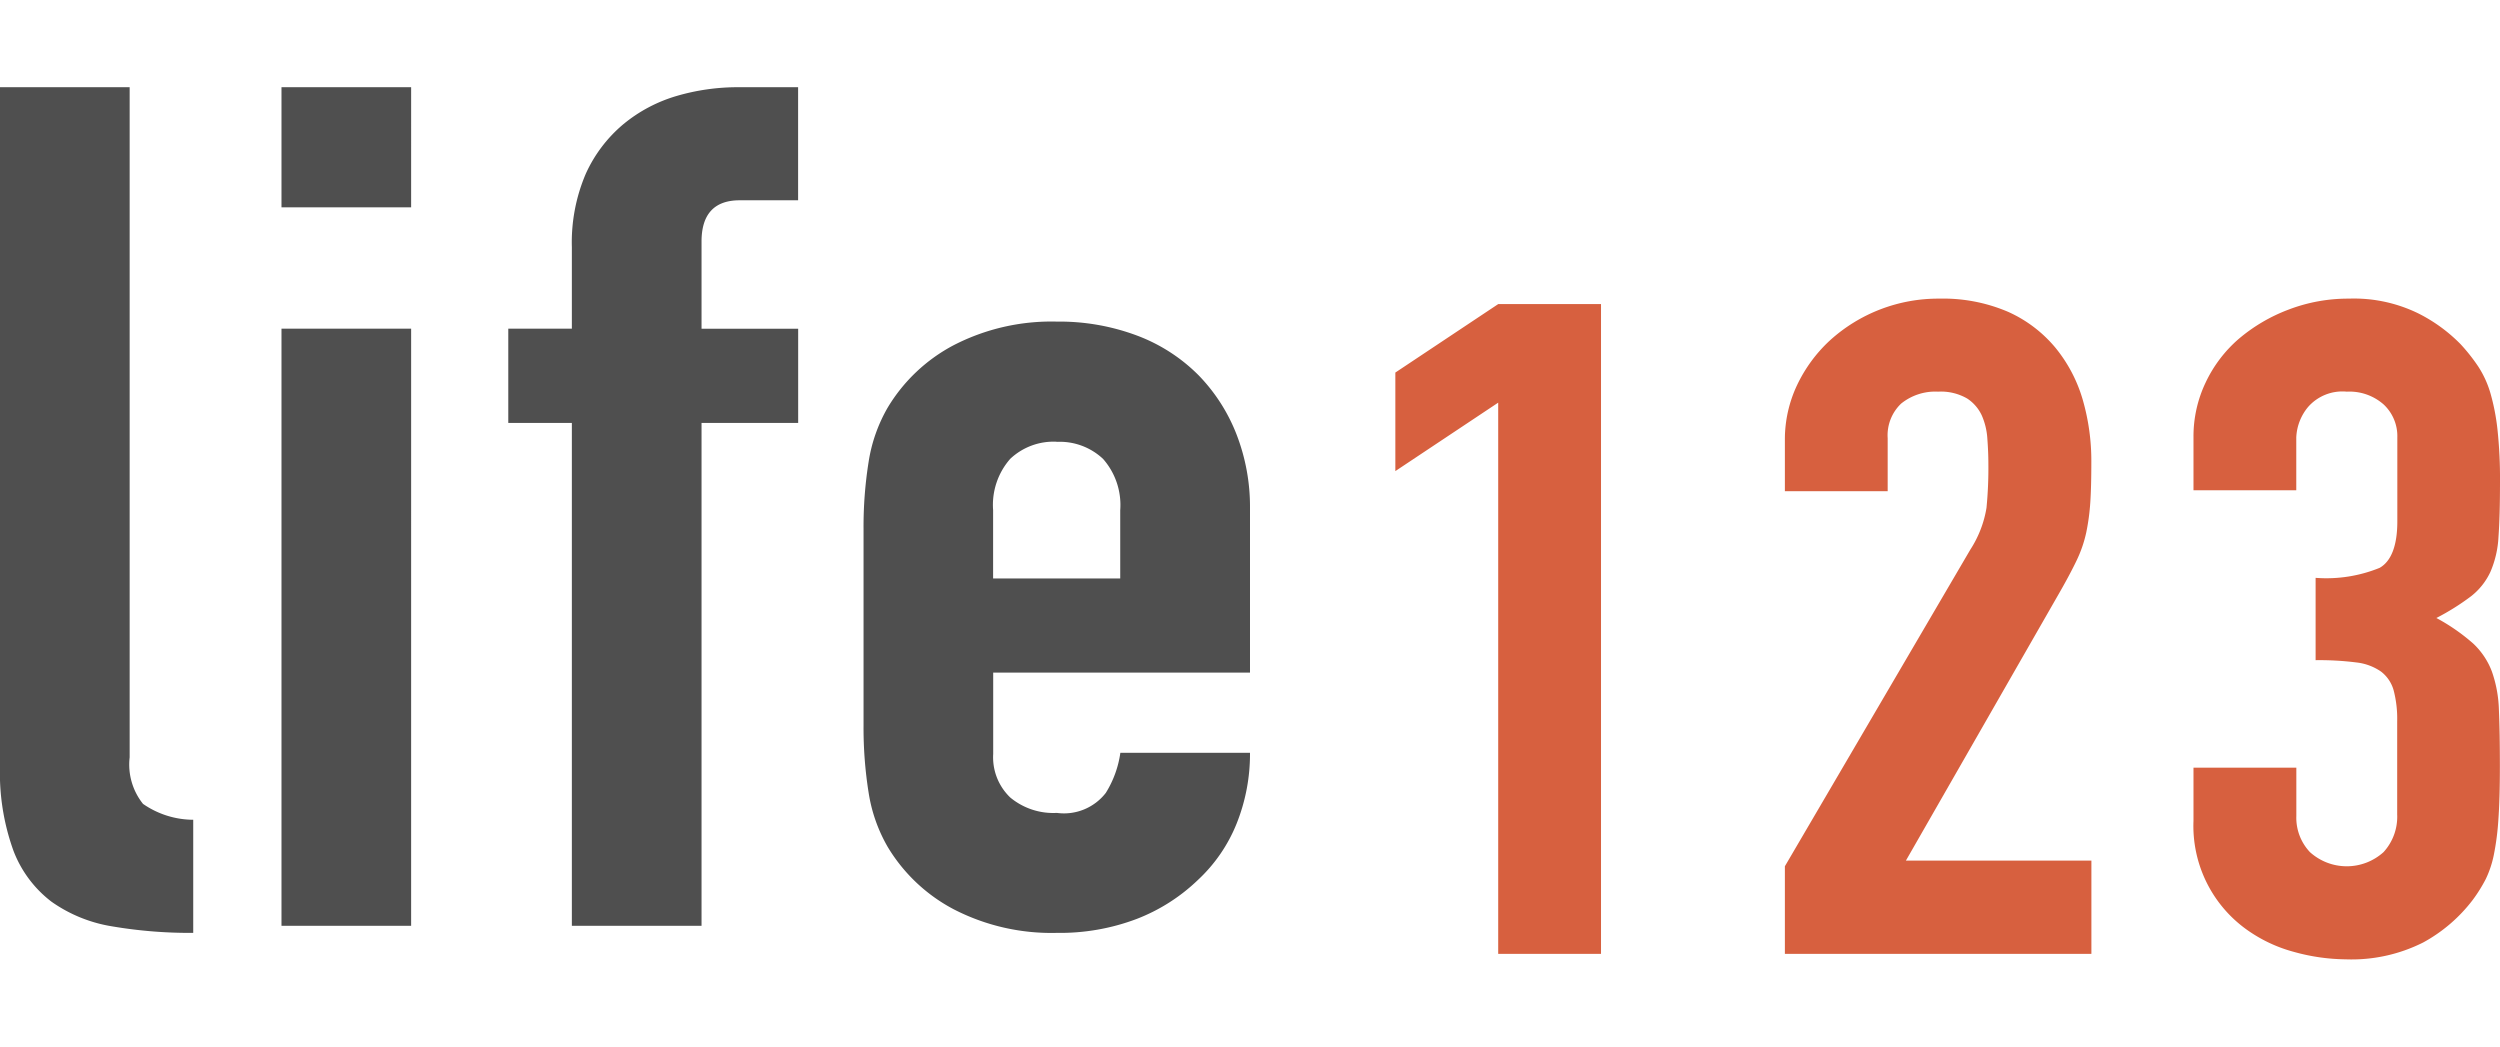
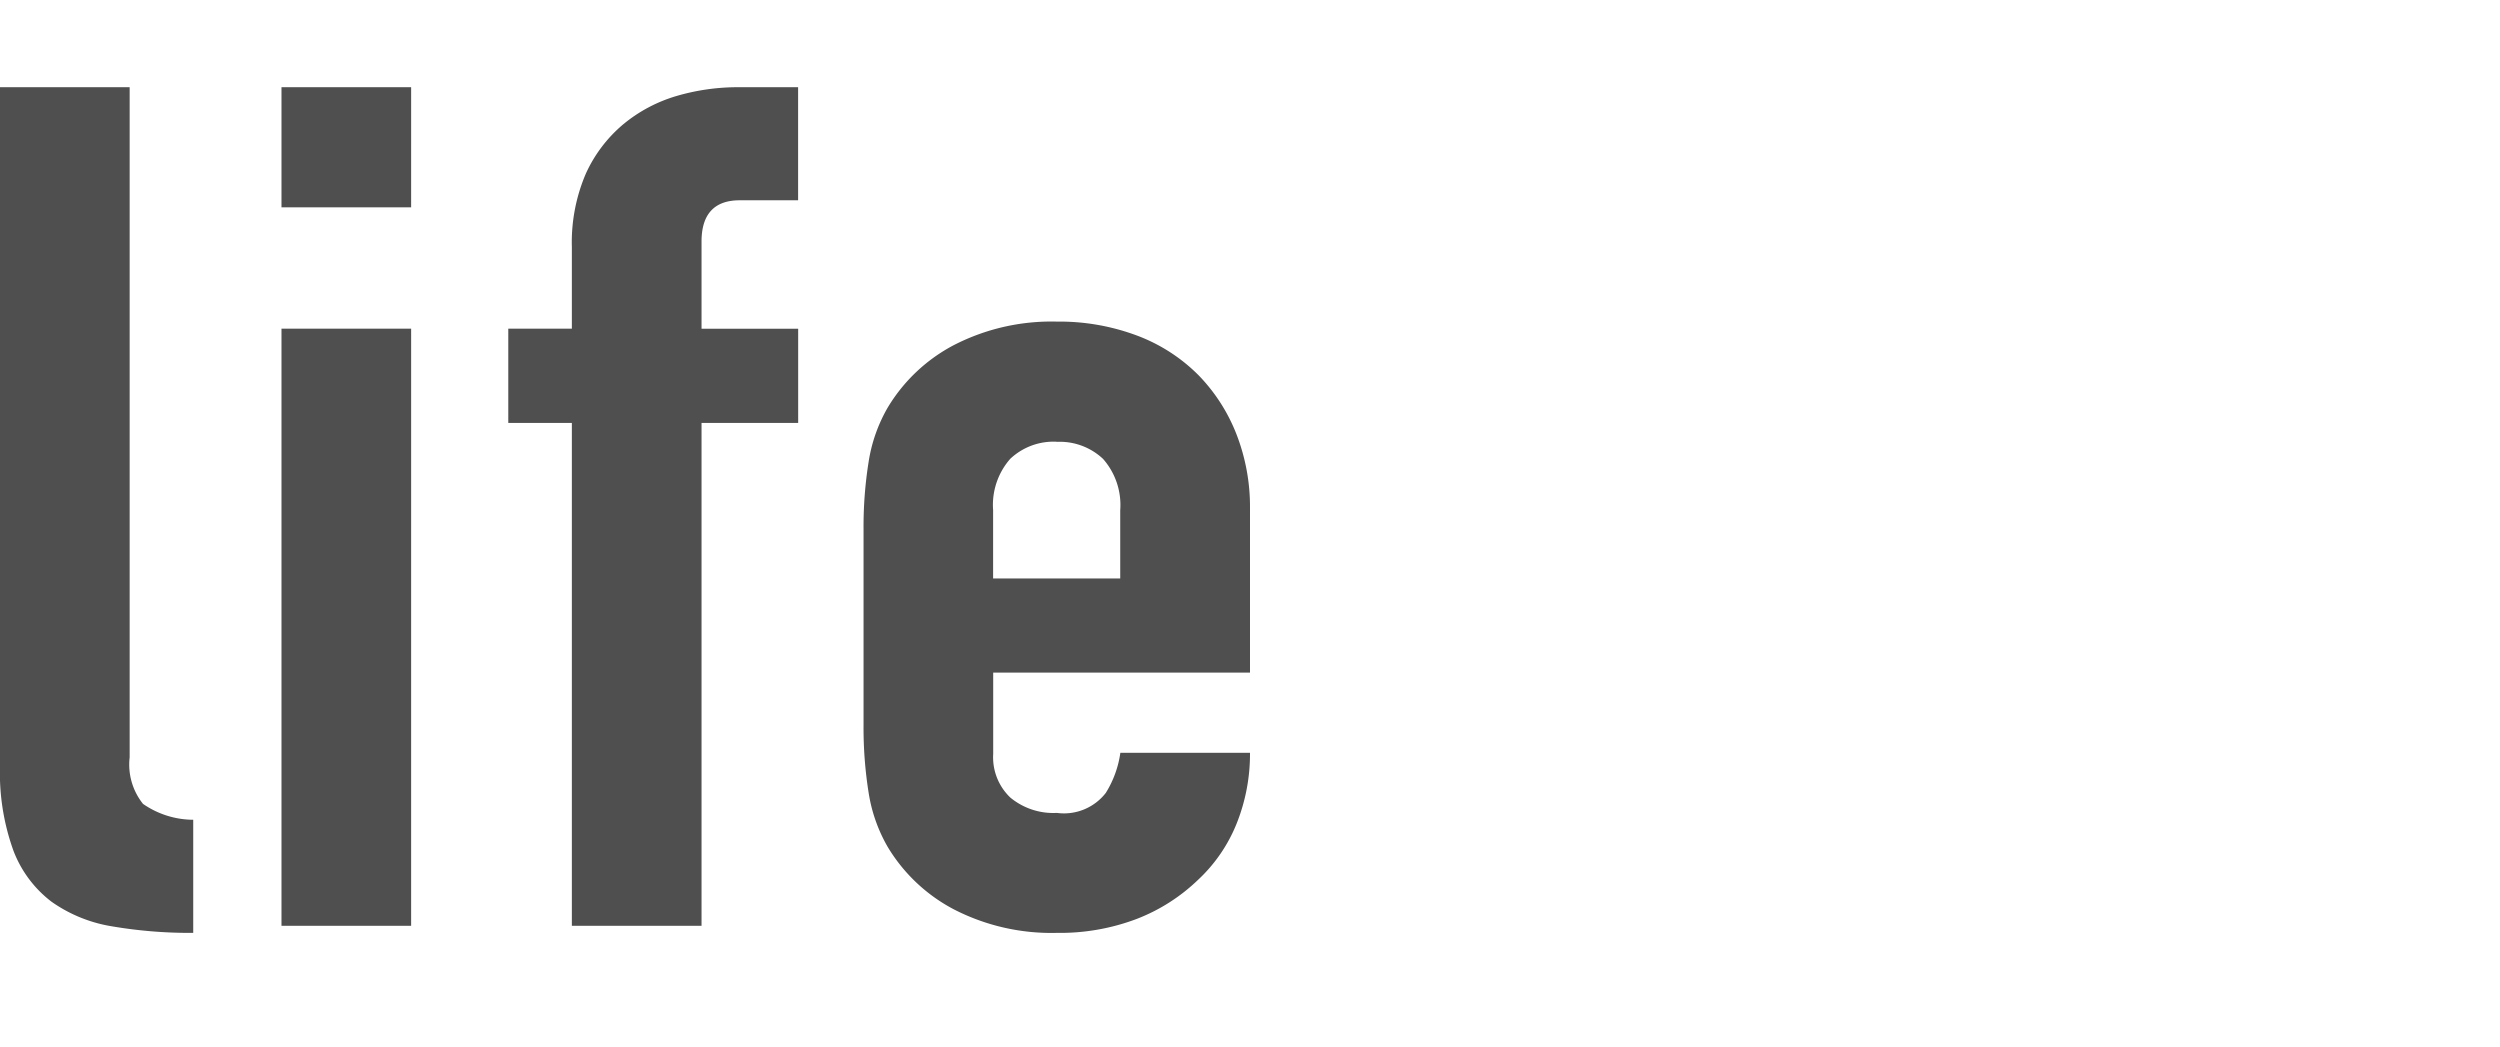
<svg xmlns="http://www.w3.org/2000/svg" widht="103px" height="36px" viewBox="0 0 86 30">
  <defs>
    <style>
            .svg-life123-a{fill:#4f4f4f;}
            .svg-life123-b{fill:#d7603f;}
        </style>
  </defs>
  <path class="svg-life123-a" d="M36.353,29.091a7.332,7.332,0,0,1-3.542-.81,5.793,5.793,0,0,1-2.274-2.147,5.362,5.362,0,0,1-.656-1.864,14.161,14.161,0,0,1-.175-2.309V15.194a14.161,14.161,0,0,1,.175-2.309,5.362,5.362,0,0,1,.656-1.864A5.793,5.793,0,0,1,32.81,8.873a7.332,7.332,0,0,1,3.542-.81,7.619,7.619,0,0,1,2.776.486,5.911,5.911,0,0,1,2.1,1.357,6.072,6.072,0,0,1,1.312,2.046A6.88,6.88,0,0,1,43,14.465v5.672H34.166v2.8a1.913,1.913,0,0,0,.59,1.5,2.32,2.32,0,0,0,1.6.527,1.82,1.82,0,0,0,1.684-.689,3.534,3.534,0,0,0,.5-1.378H43a6.455,6.455,0,0,1-.459,2.432,5.386,5.386,0,0,1-1.335,1.944,6.317,6.317,0,0,1-2.1,1.337A7.448,7.448,0,0,1,36.353,29.091Zm0-16.895a2.172,2.172,0,0,0-1.6.587,2.4,2.4,0,0,0-.59,1.763V16.9h4.373v-2.35a2.4,2.4,0,0,0-.59-1.763A2.171,2.171,0,0,0,36.353,12.2ZM6.647,29.091h0a15.939,15.939,0,0,1-2.776-.222,4.982,4.982,0,0,1-2.1-.851A3.991,3.991,0,0,1,.459,26.255,7.9,7.9,0,0,1,0,23.338V0H4.46V23.054a2.164,2.164,0,0,0,.46,1.6,3.053,3.053,0,0,0,1.727.546V29.09Zm17.485-.243h-4.46v-17.3H17.485V8.306h2.187v-2.8a6,6,0,0,1,.481-2.533,4.812,4.812,0,0,1,1.29-1.7A5.162,5.162,0,0,1,23.28.3,7.477,7.477,0,0,1,25.4,0h2.055V3.89H25.445c-.871,0-1.312.477-1.312,1.418v3h3.324v3.241H24.133v17.3Zm-9.989,0H9.683V8.306h4.46V28.847Zm0-24.715H9.683V0h4.46V4.132Z" />
-   <path class="svg-life123-b" d="M32.693,22.728a6.838,6.838,0,0,1-1.768-.252,5.034,5.034,0,0,1-1.7-.815,4.386,4.386,0,0,1-1.769-3.7V16.135h3.538V17.8a1.721,1.721,0,0,0,.468,1.24,1.889,1.889,0,0,0,2.532,0,1.805,1.805,0,0,0,.469-1.3v-3.2a3.858,3.858,0,0,0-.122-1.067,1.224,1.224,0,0,0-.434-.644,1.844,1.844,0,0,0-.85-.314,10.176,10.176,0,0,0-1.4-.078V9.606h.015a4.857,4.857,0,0,0,2.188-.345c.4-.228.608-.767.608-1.6V4.772a1.488,1.488,0,0,0-.469-1.13A1.778,1.778,0,0,0,32.728,3.2a1.567,1.567,0,0,0-1.336.534,1.751,1.751,0,0,0-.4,1.036V6.593H27.456V4.74a4.3,4.3,0,0,1,.417-1.852,4.54,4.54,0,0,1,1.144-1.507,5.806,5.806,0,0,1,1.7-1A5.727,5.727,0,0,1,32.8,0a5.03,5.03,0,0,1,2.41.518A5.473,5.473,0,0,1,36.647,1.57a6.266,6.266,0,0,1,.607.769,3.446,3.446,0,0,1,.416.911A7.4,7.4,0,0,1,37.913,4.5,15.973,15.973,0,0,1,38,6.31c0,.775-.018,1.408-.052,1.883A3.477,3.477,0,0,1,37.67,9.4a2.288,2.288,0,0,1-.659.833,8.2,8.2,0,0,1-1.2.753,6.73,6.73,0,0,1,1.266.878,2.549,2.549,0,0,1,.642.958,4.311,4.311,0,0,1,.243,1.319c.023.518.034,1.178.034,1.962,0,.733-.018,1.345-.052,1.821a9.006,9.006,0,0,1-.156,1.209,3.515,3.515,0,0,1-.277.832,5.156,5.156,0,0,1-.451.722,5.369,5.369,0,0,1-1.7,1.46A5.47,5.47,0,0,1,32.693,22.728Zm-8.752-.189H13.4V19.526L19.78,8.633A3.76,3.76,0,0,0,20.335,7.2,14.06,14.06,0,0,0,20.4,5.682c0-.271-.012-.561-.035-.863a2.351,2.351,0,0,0-.191-.8,1.4,1.4,0,0,0-.5-.581A1.8,1.8,0,0,0,18.671,3.2,1.87,1.87,0,0,0,17.4,3.61,1.505,1.505,0,0,0,16.936,4.8V6.624H13.4V4.865a4.367,4.367,0,0,1,.416-1.883,5.021,5.021,0,0,1,1.127-1.539A5.542,5.542,0,0,1,18.706,0a5.672,5.672,0,0,1,2.375.455,4.517,4.517,0,0,1,1.63,1.239,5.048,5.048,0,0,1,.937,1.79,7.588,7.588,0,0,1,.294,2.134c0,.559-.011,1.006-.034,1.366a7.6,7.6,0,0,1-.139,1.051,4.332,4.332,0,0,1-.347,1c-.162.337-.384.749-.659,1.224l-5.2,9.073h6.381v3.2Zm-16.867,0H3.538V3.578L0,5.933V2.543L3.538.188H7.075v22.35Z" transform="translate(48 7.273)" />
</svg>